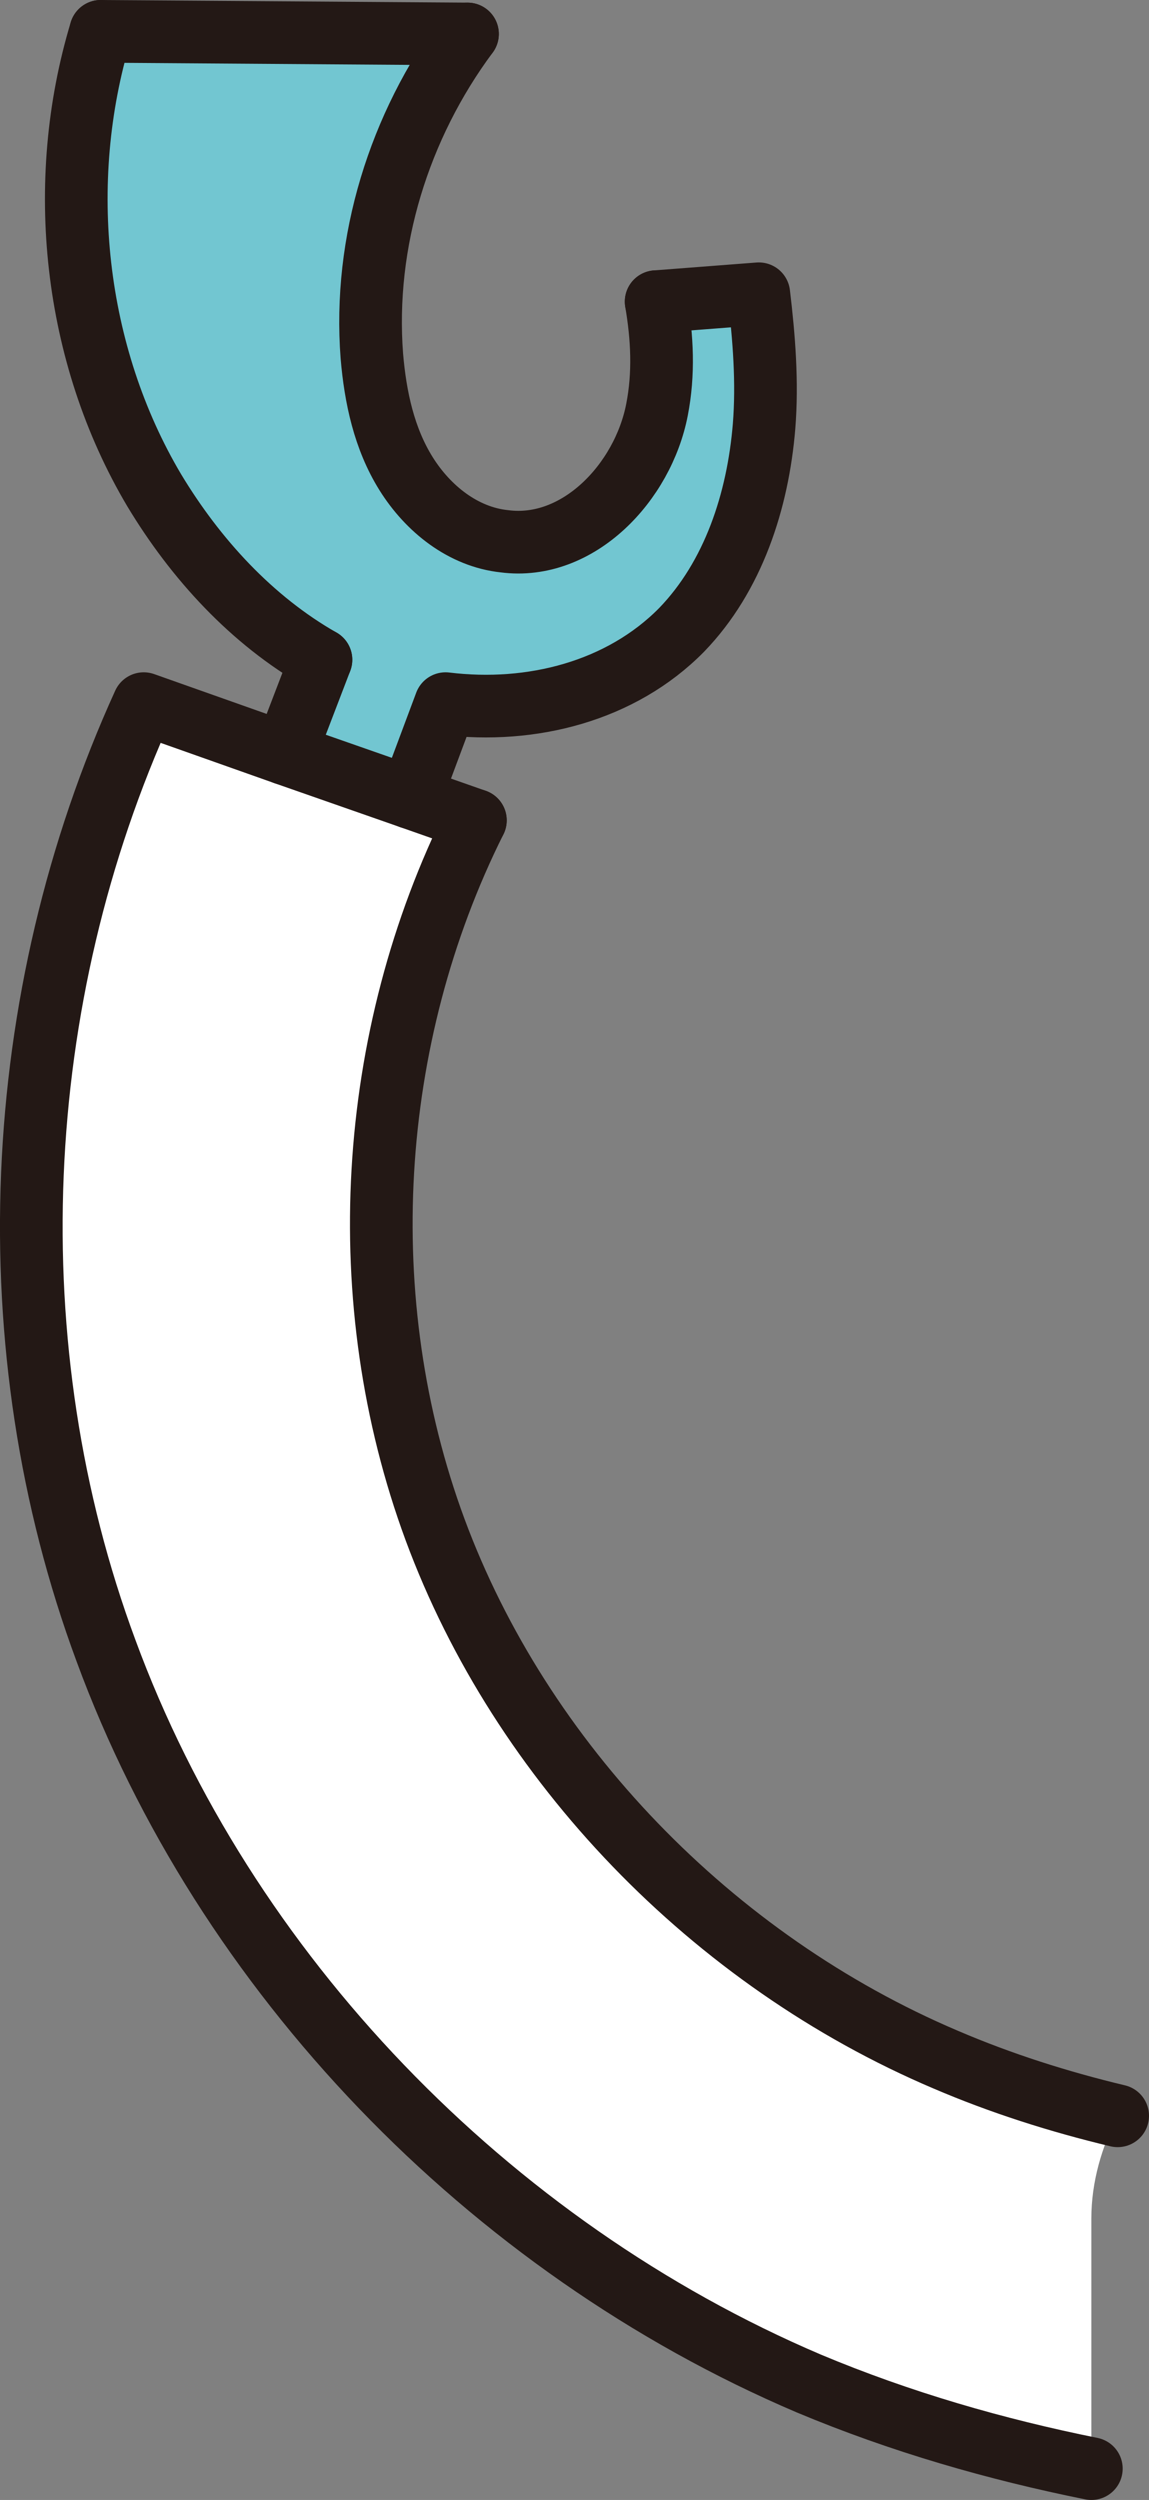
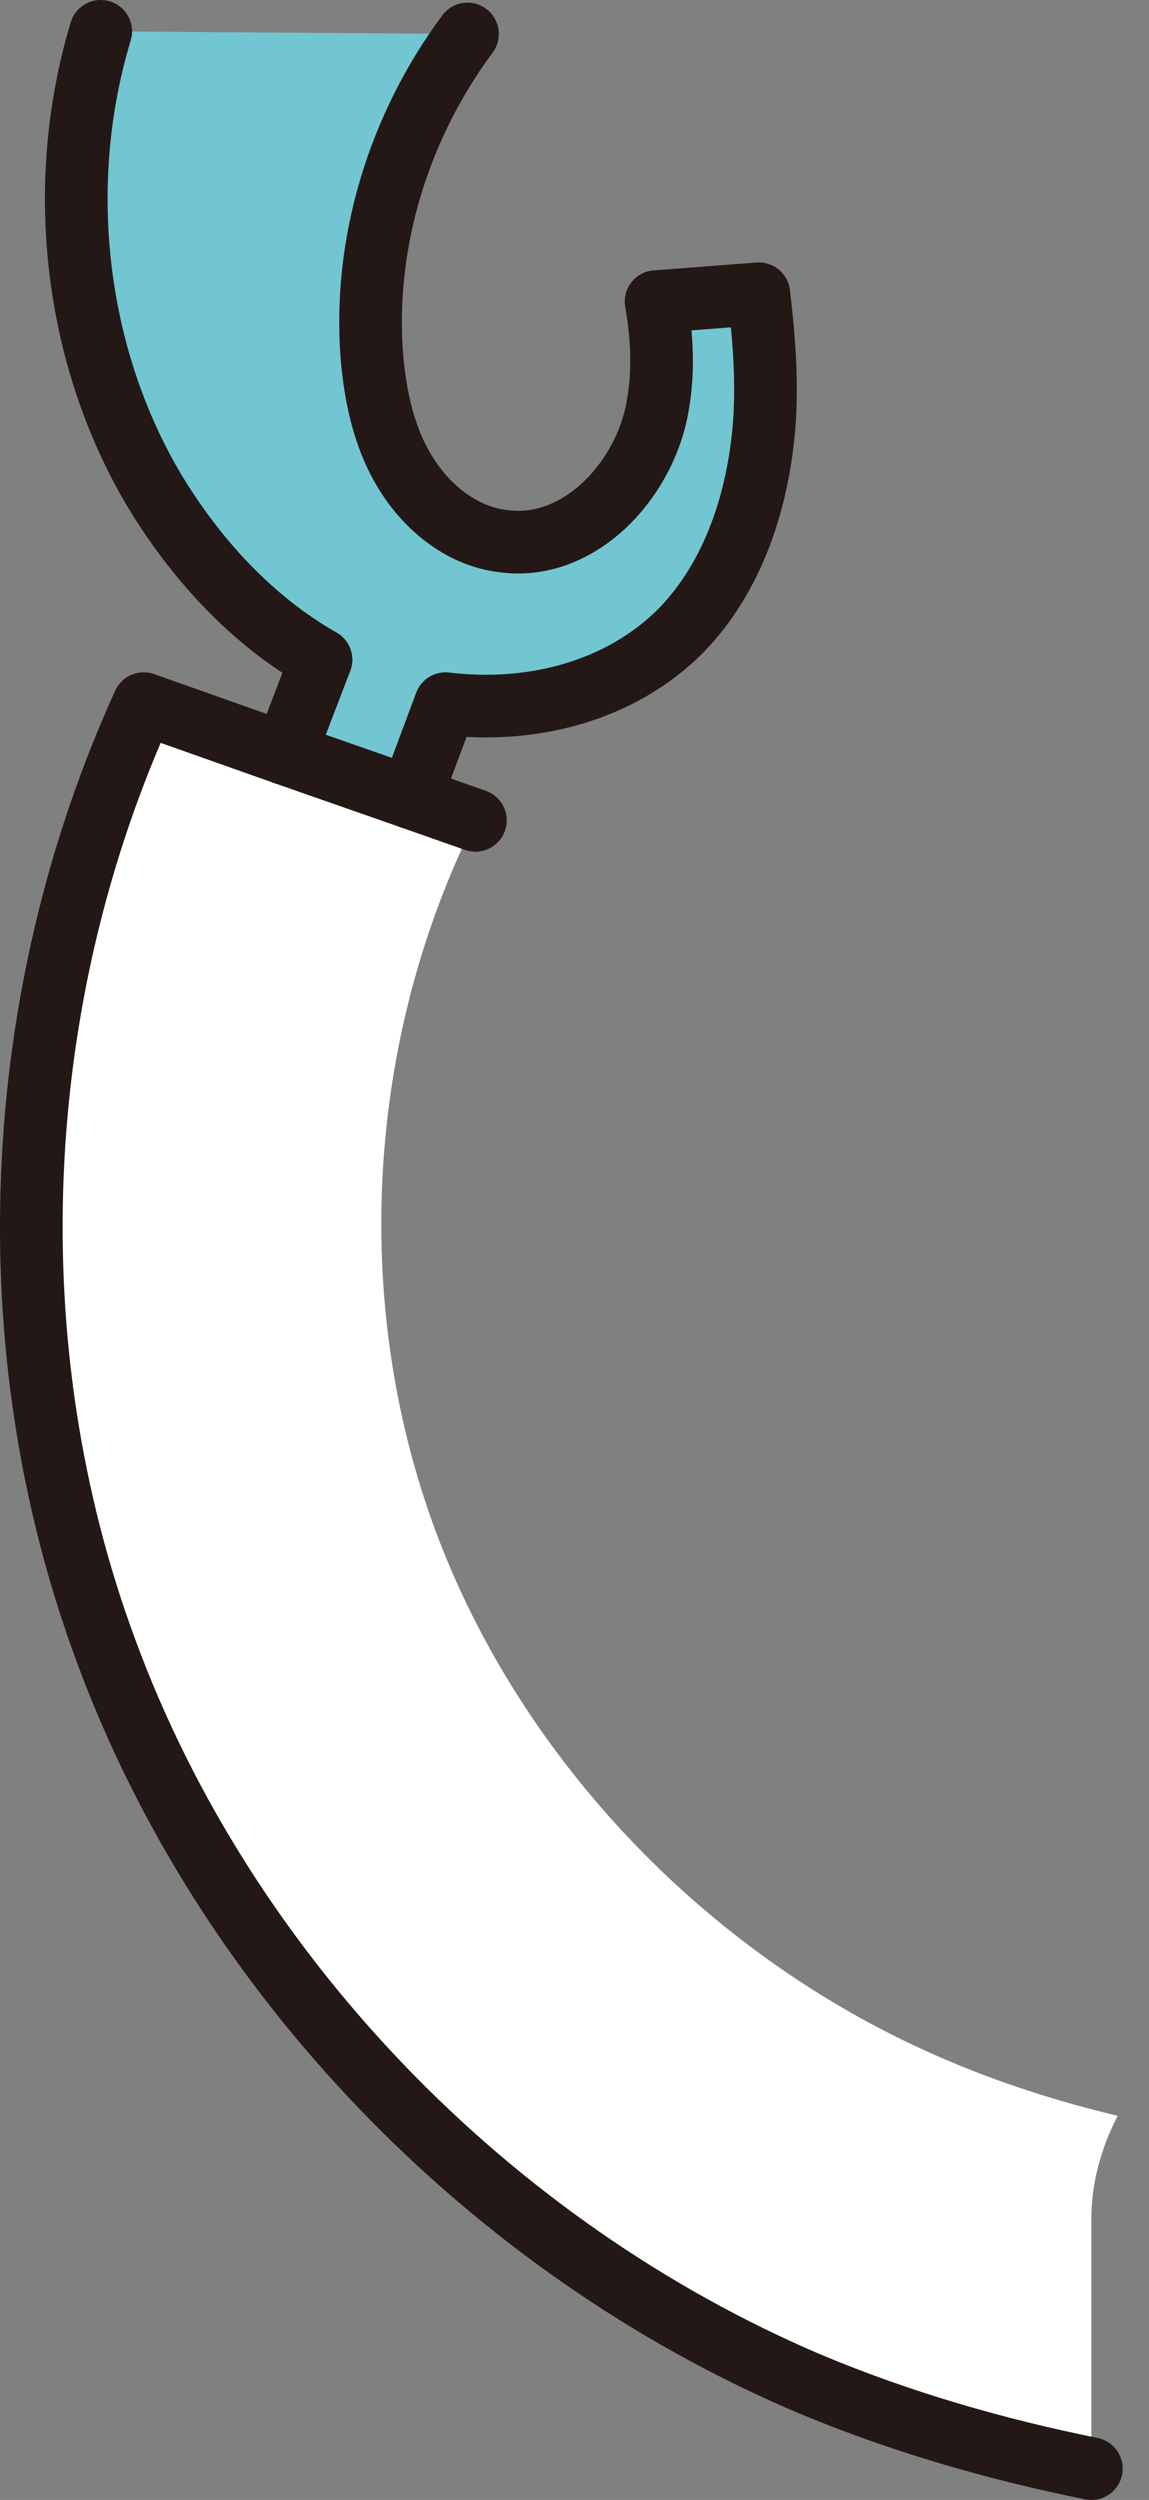
<svg xmlns="http://www.w3.org/2000/svg" viewBox="0 0 13.095 28.484">
  <rect x="0" y="0" width="13.095" height="28.484" fill="#808080" stroke="none" />
  <path d="M1.638 8.017l1.61.57 1.43.5.74.26c-1.24 2.48-1.42 5.48-.46 8.08.98 2.65 3.16 4.91 5.82 6.04.63.27 1.29.48 1.96.64-.18.35-.3.75-.3 1.17v2.85c-1.09-.22-2.17-.53-3.22-.97-3.66-1.56-6.66-4.68-8.01-8.35-1.28-3.45-1.1-7.43.43-10.79z" fill="#fff" />
  <path d="M3.658 7.517c-.79-.45-1.43-1.15-1.9-1.93-.92-1.55-1.13-3.51-.61-5.23l4.18.03c-.78 1.05-1.19 2.37-1.09 3.67.04.47.14.94.39 1.34s.65.72 1.12.77c.84.11 1.58-.67 1.74-1.5.08-.41.06-.82-.01-1.23l1.17-.09c.06.5.1 1.01.06 1.51-.07.85-.35 1.71-.94 2.32-.69.7-1.71.96-2.69.84l-.4 1.07-1.43-.5.41-1.07z" fill="#72c6d1" />
-   <path d="M1.148.357l4.18.03m7.41 23.72c-.67-.16-1.33-.37-1.96-.64-2.66-1.13-4.84-3.39-5.82-6.04-.96-2.6-.78-5.6.46-8.08" fill="none" stroke="#231815" stroke-linecap="round" stroke-linejoin="round" stroke-width=".714" />
-   <path d="M1.638 8.017c-1.53 3.36-1.71 7.34-.43 10.79 1.35 3.67 4.35 6.79 8.01 8.35 1.05.44 2.13.75 3.22.97m-10.8-20.11l1.61.57m2.17.76l-.74-.26m0 0l-1.43-.5m2.08-8.2c-.78 1.05-1.19 2.37-1.09 3.67.04.47.14.94.39 1.34s.65.72 1.12.77c.84.11 1.58-.67 1.74-1.5.08-.41.06-.82-.01-1.23M1.148.357c-.52 1.72-.31 3.68.61 5.23.47.78 1.11 1.48 1.9 1.93" fill="none" stroke="#231815" stroke-linecap="round" stroke-linejoin="round" stroke-width=".714" />
+   <path d="M1.638 8.017c-1.53 3.36-1.71 7.34-.43 10.79 1.35 3.67 4.35 6.79 8.01 8.35 1.05.44 2.13.75 3.22.97m-10.8-20.11l1.61.57m2.17.76l-.74-.26l-1.43-.5m2.08-8.2c-.78 1.05-1.19 2.37-1.09 3.67.04.47.14.94.39 1.34s.65.72 1.12.77c.84.11 1.58-.67 1.74-1.5.08-.41.06-.82-.01-1.23M1.148.357c-.52 1.72-.31 3.68.61 5.23.47.78 1.11 1.48 1.9 1.93" fill="none" stroke="#231815" stroke-linecap="round" stroke-linejoin="round" stroke-width=".714" />
  <path d="M5.078 8.017c.98.12 2-.14 2.69-.84.59-.61.87-1.47.94-2.32.04-.5 0-1.01-.06-1.51m-1.17.09l1.17-.09m-5.4 5.24l.41-1.07m1.42.5l-.4 1.07" fill="none" stroke="#231815" stroke-linecap="round" stroke-linejoin="round" stroke-width=".714" />
</svg>